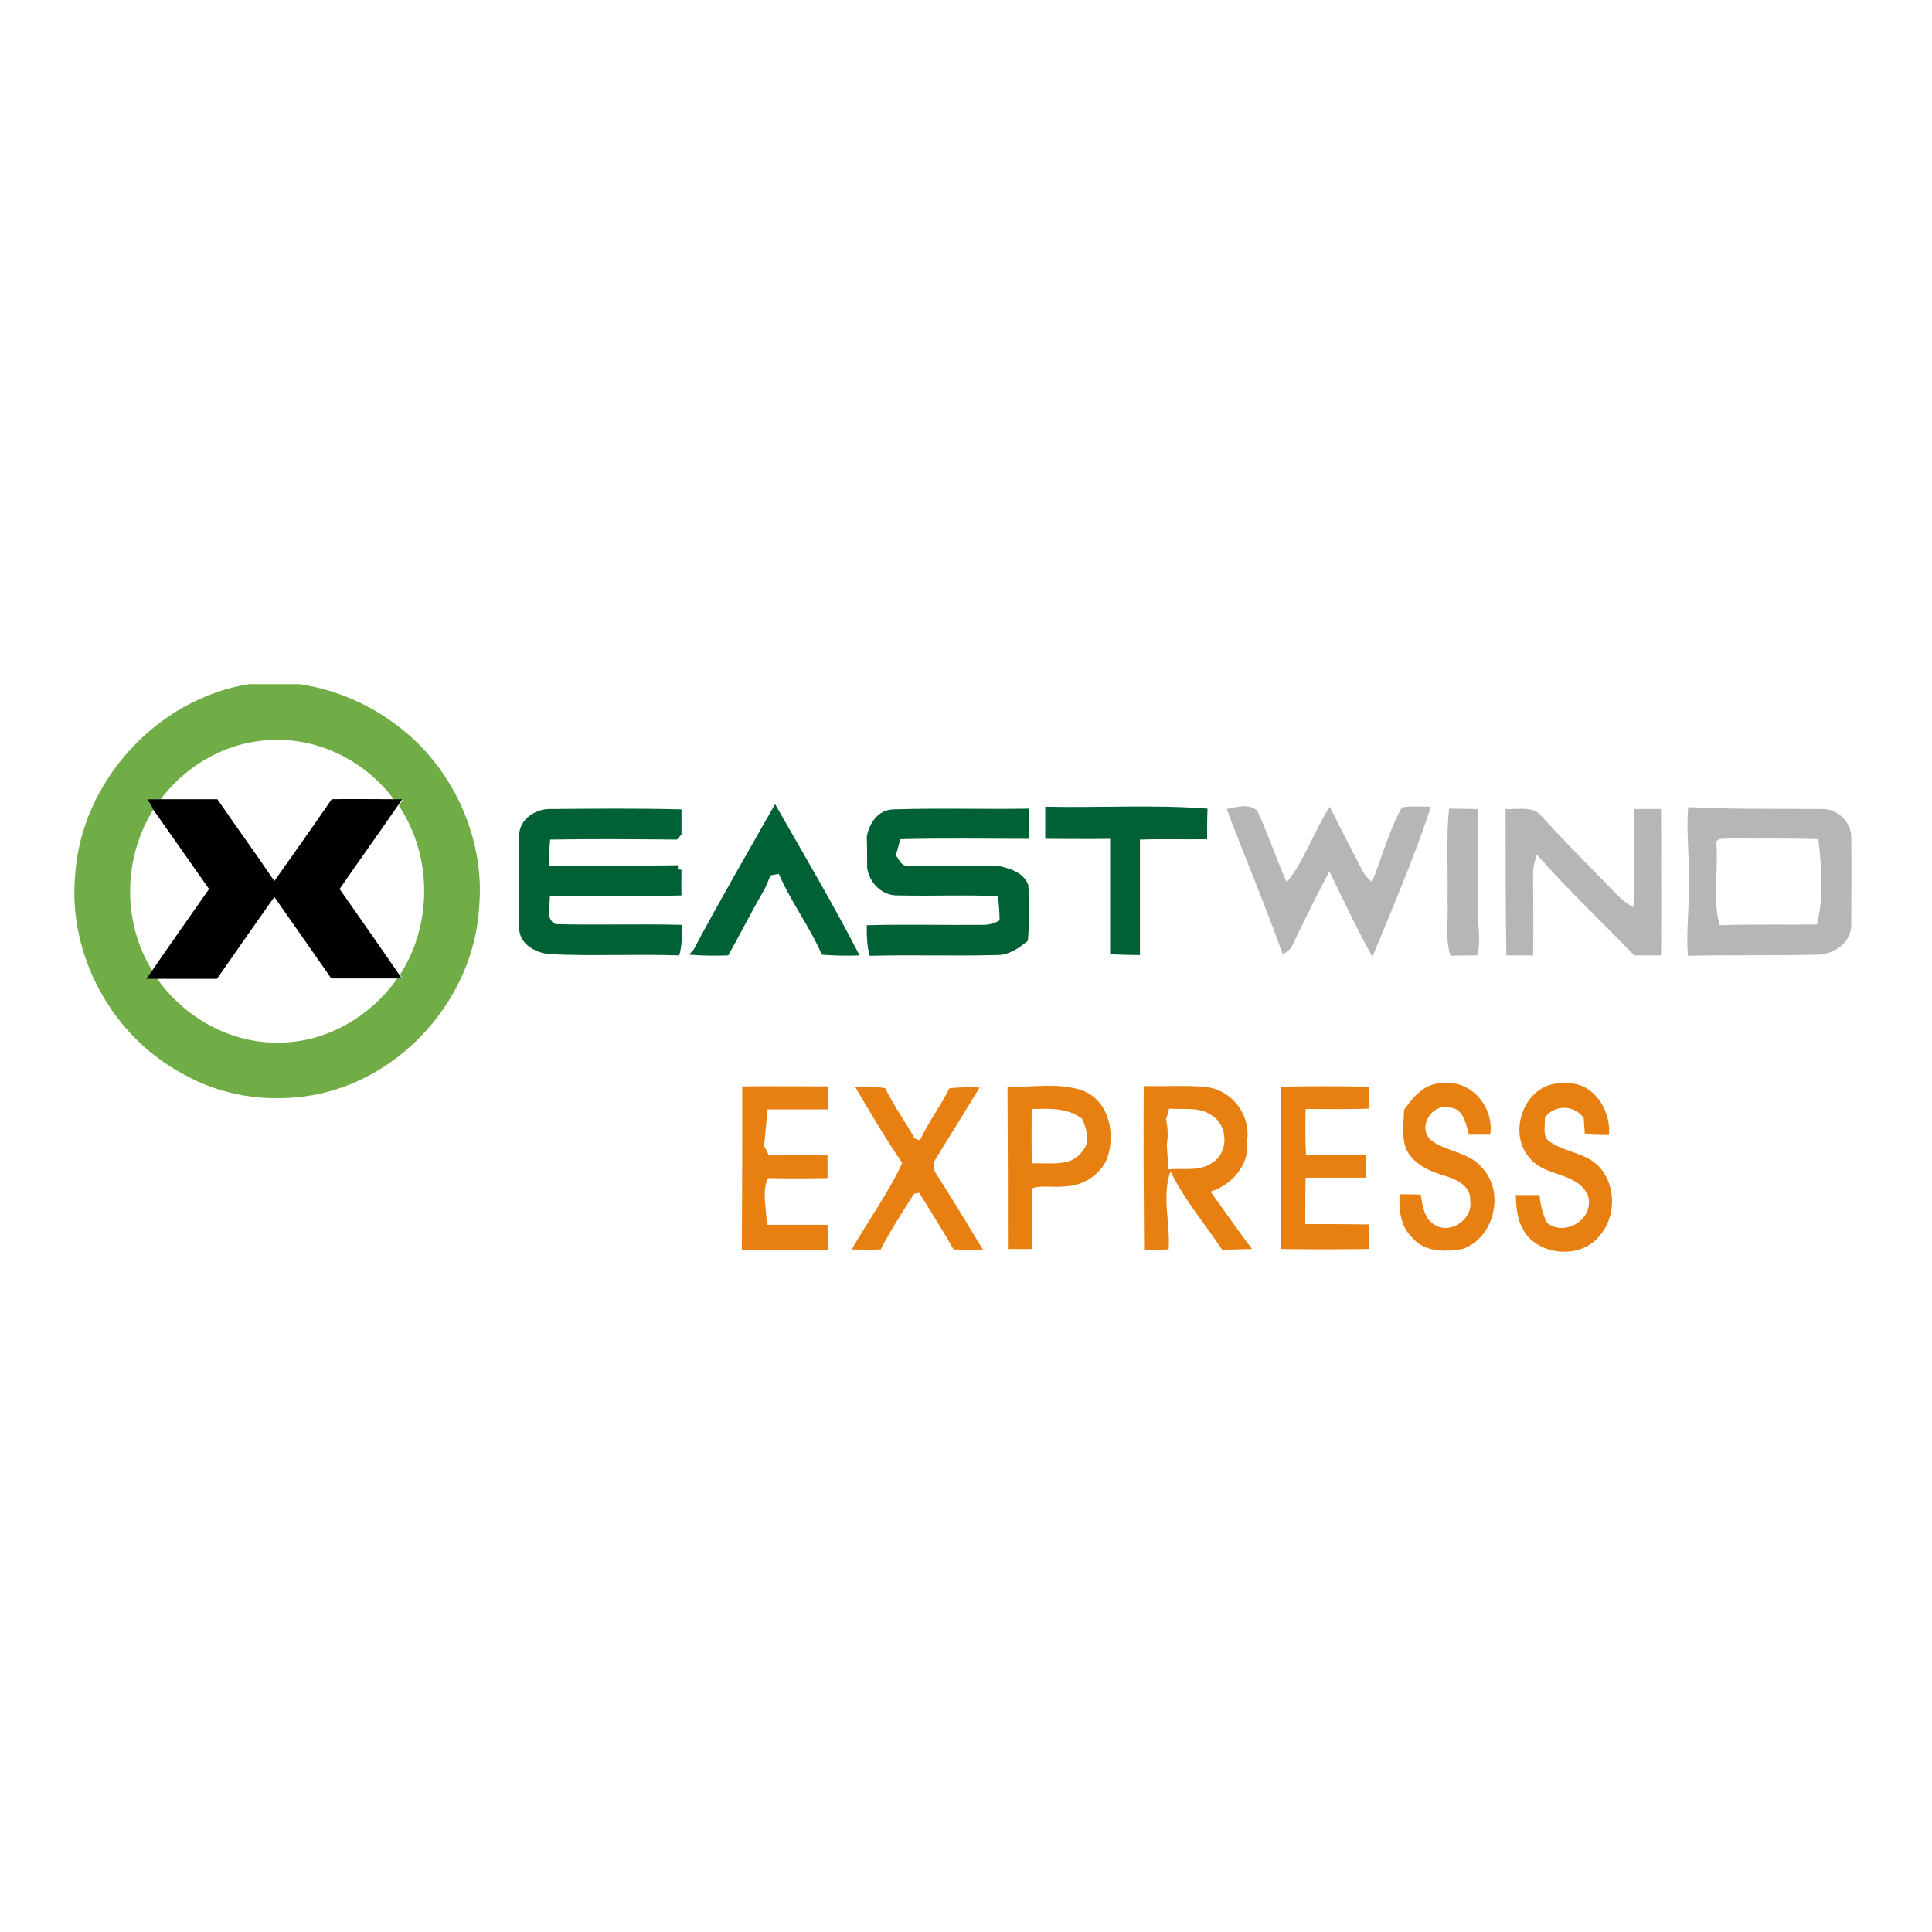
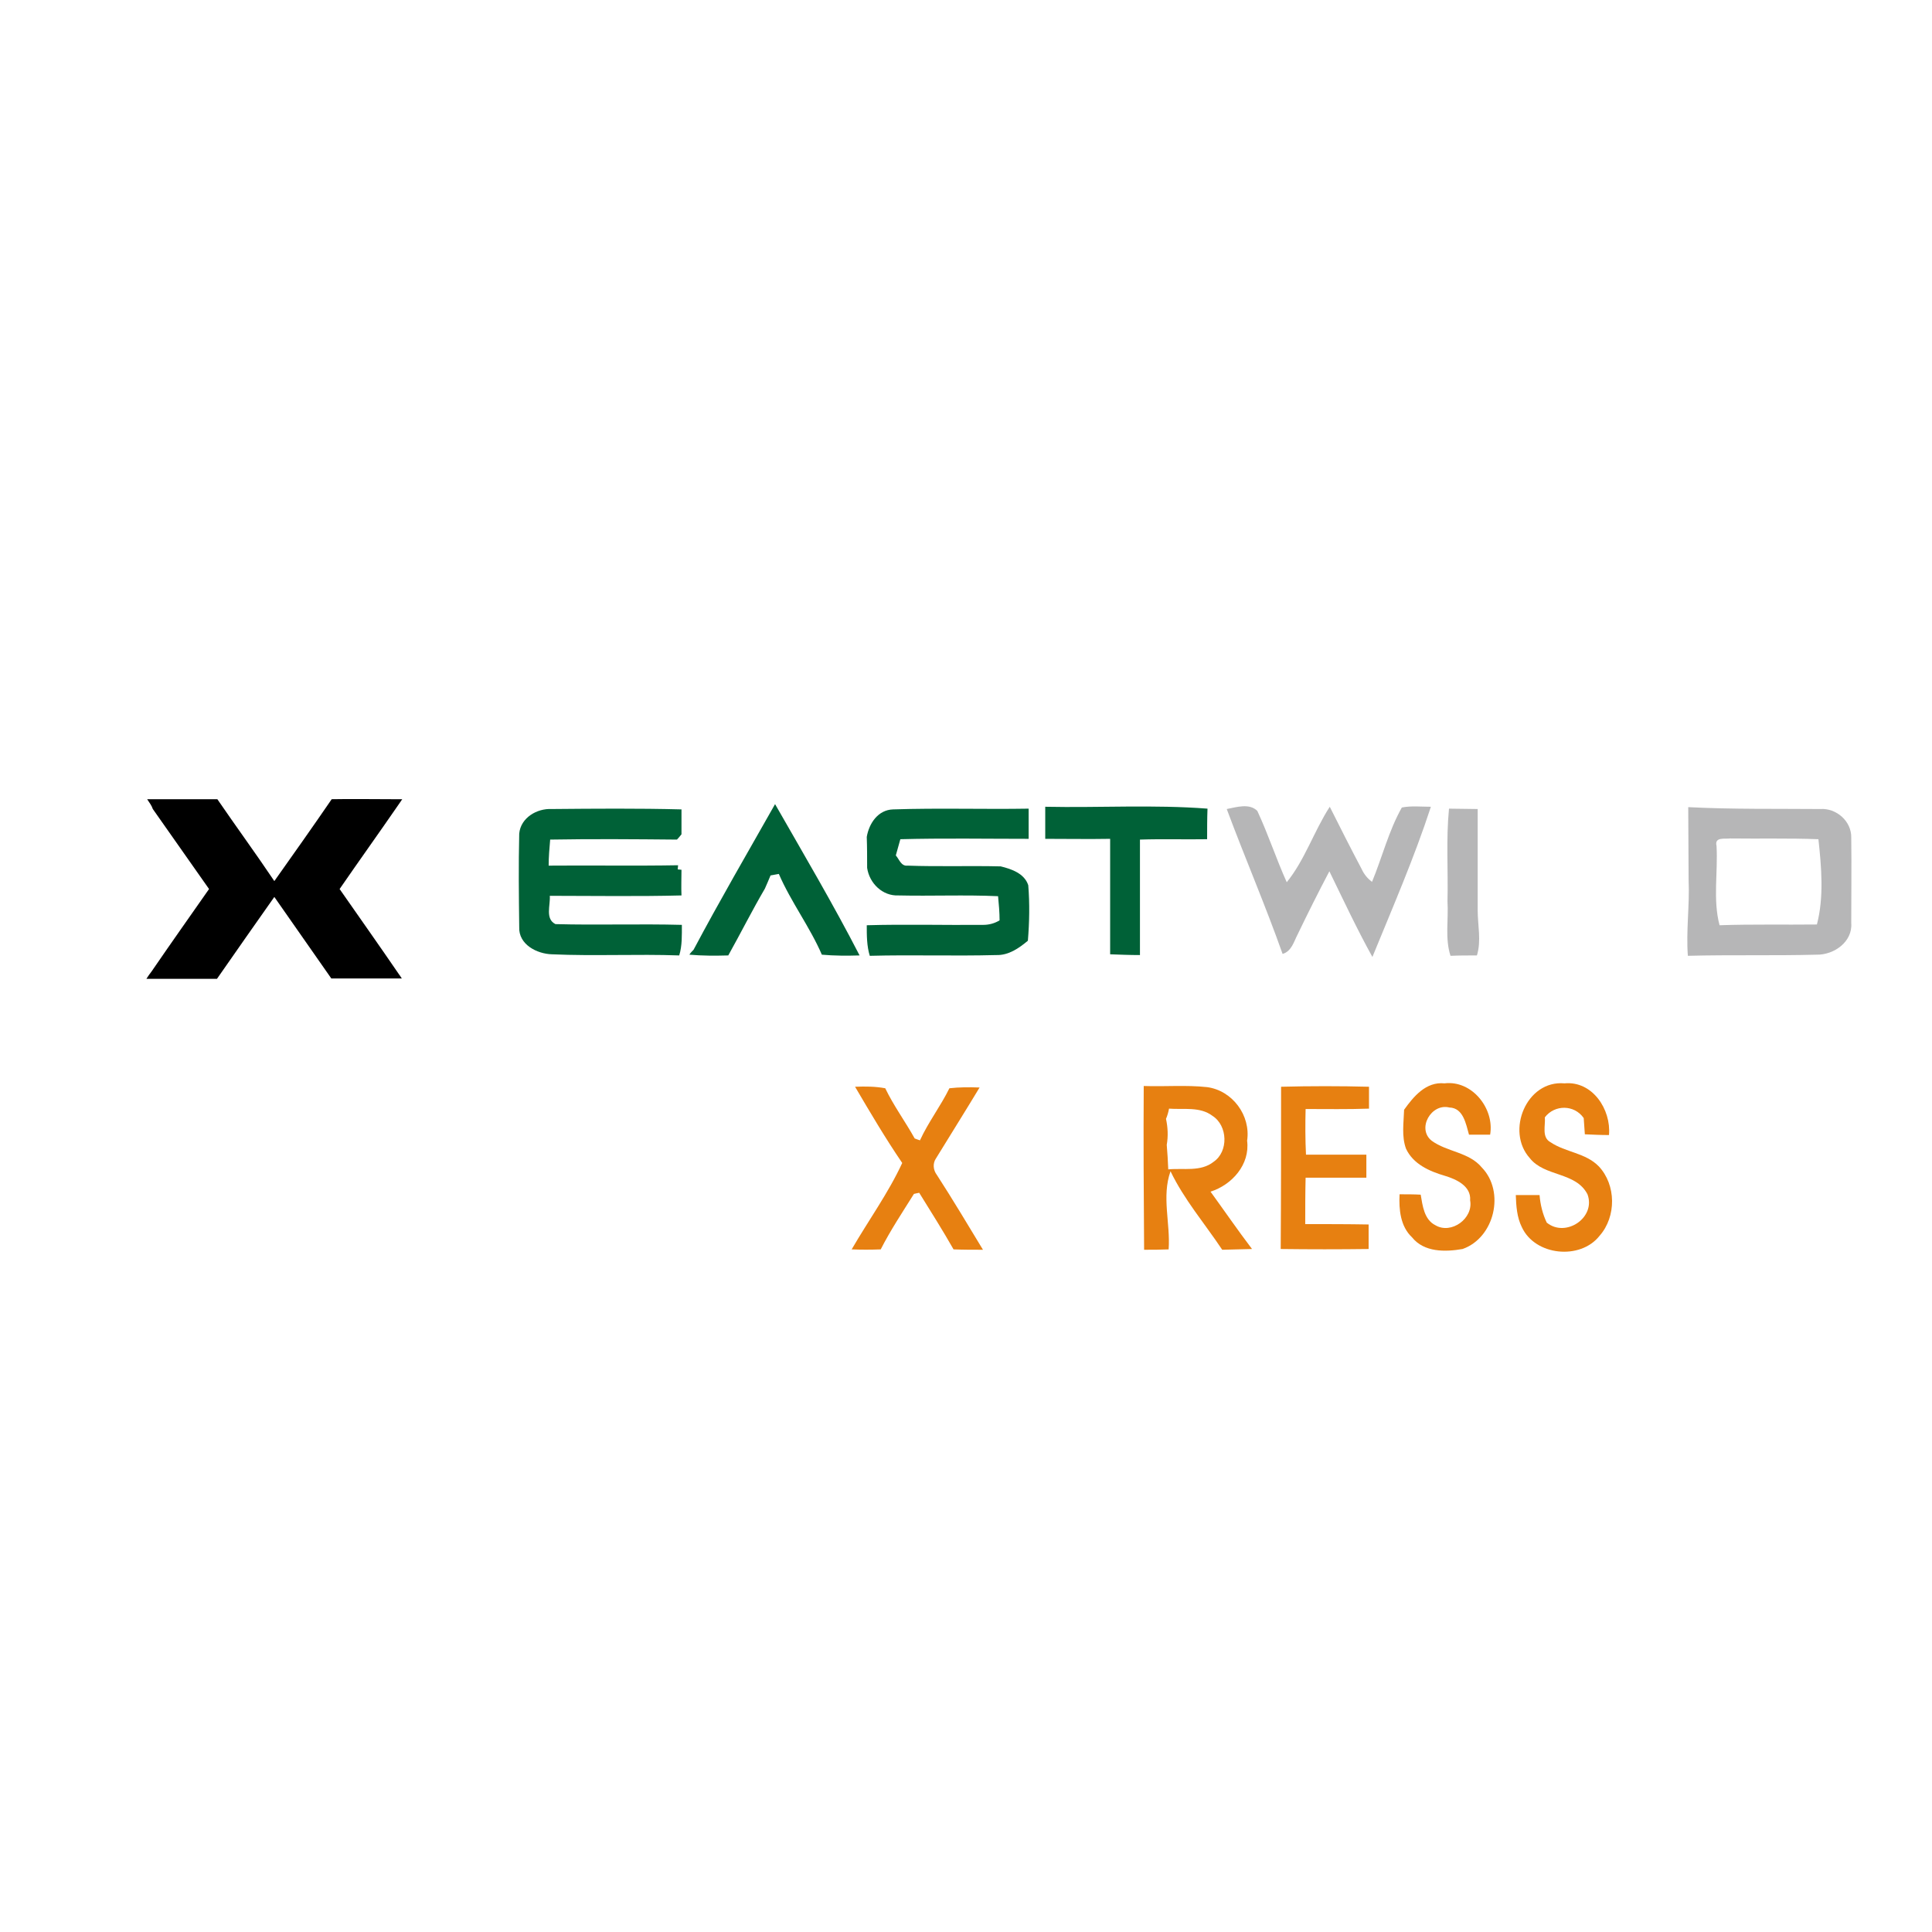
<svg xmlns="http://www.w3.org/2000/svg" version="1.1" id="Layer_1" x="0px" y="0px" viewBox="0 0 512 512" style="enable-background:new 0 0 512 512;" xml:space="preserve">
  <style type="text/css">
	.Drop_x0020_Shadow{fill:none;}
	.Round_x0020_Corners_x0020_2_x0020_pt{fill:#FFFFFF;stroke:#231F20;stroke-miterlimit:10;}
	.Live_x0020_Reflect_x0020_X{fill:none;}
	.Bevel_x0020_Soft{fill:url(#SVGID_1_);}
	.Dusk{fill:#FFFFFF;}
	.Foliage_GS{fill:#FFDD00;}
	.Pompadour_GS{fill-rule:evenodd;clip-rule:evenodd;fill:#44ADE2;}
	.st0{fill:#FFFFFF;}
	.st1{fill:#70AD47;}
	.st2{fill:#006137;}
	.st3{fill:#B6B6B7;}
	.st4{fill:#E78011;}
</style>
  <linearGradient id="SVGID_1_" gradientUnits="userSpaceOnUse" x1="0" y1="0" x2="0.707" y2="0.707">
    <stop offset="0" style="stop-color:#DEDFE3" />
    <stop offset="0.178" style="stop-color:#DADBDF" />
    <stop offset="0.361" style="stop-color:#CECFD3" />
    <stop offset="0.546" style="stop-color:#B9BCBF" />
    <stop offset="0.732" style="stop-color:#9CA0A2" />
    <stop offset="0.918" style="stop-color:#787D7E" />
    <stop offset="1" style="stop-color:#656B6C" />
  </linearGradient>
-   <rect class="st0" width="512" height="512" />
  <g id="_x23_70ad47ff">
-     <path class="st1" d="M66,181.3h13.3c11.2,1.6,21.8,6.8,30.1,14.4c12.1,11.2,19,28,17.6,44.5c-1.3,24.2-20.6,46.1-44.6,50.1   c-11.4,1.9-23.6,0.2-33.7-5.6c-18.8-9.8-30.7-31.4-28.8-52.6C21.4,207.3,41.5,185.2,66,181.3 M42.6,211.8c-1.2,0-2.4,0-3.5,0   c0.6,0.8,1.1,1.7,1.7,2.5c-8.2,12.8-8.5,30.1-0.4,43c-0.3,0.5-1,1.5-1.4,2c0.7,0,2,0,2.6,0c7.3,10.4,19.6,17.3,32.4,17   c12.4,0,24.2-6.9,31.3-17l1.4,0c-0.2-0.2-0.5-0.8-0.7-1c8.7-13.4,8.5-31.6-0.3-44.8c0.3-0.4,0.8-1.2,1.1-1.6c-0.6,0-1.8,0-2.4,0   c-7.2-9.8-19.2-16.1-31.4-15.8C61,196.1,49.6,202.4,42.6,211.8z" />
-   </g>
+     </g>
  <g id="_x23_000000ff">
    <path d="M39,211.8c1.2,0,2.4,0,3.5,0c5,0,10.1,0,15.1,0c5,7.3,10.2,14.4,15.1,21.7c5.1-7.2,10.2-14.4,15.2-21.7   c5.4-0.1,10.8,0,16.3,0c0.6,0,1.8,0,2.4,0c-0.3,0.4-0.8,1.2-1.1,1.6c-5.1,7.4-10.4,14.8-15.5,22.2c5.3,7.6,10.6,15.1,15.8,22.7   c0.2,0.2,0.5,0.8,0.7,1l-1.4,0c-5.8,0-11.5,0-17.3,0c-5-7.2-10.1-14.4-15.1-21.6c-5.1,7.2-10.1,14.4-15.2,21.7   c-5.4,0-10.7,0-16.1,0c-0.6,0-1.9,0-2.6,0c0.3-0.5,1-1.5,1.4-2c5-7.3,10.1-14.5,15.2-21.8c-5-7.1-9.9-14.1-14.9-21.2   C40.2,213.5,39.6,212.7,39,211.8z" />
  </g>
  <g id="_x23_006137ff">
    <path class="st2" d="M183.8,251.7c6.9-13,14.3-25.7,21.6-38.6c7.6,13.3,15.4,26.5,22.4,40.1c-3.3,0.1-6.7,0.1-10-0.2   c-3.2-7.4-8.2-14-11.4-21.4c-0.7,0.1-1.5,0.3-2.2,0.4c-0.5,1.2-1,2.4-1.5,3.5c-3.4,5.8-6.4,11.8-9.7,17.7   c-3.5,0.1-6.9,0.1-10.3-0.2C182.9,252.6,183.5,252,183.8,251.7z" />
    <path class="st2" d="M137.6,220.9c0.4-4.2,4.7-6.7,8.6-6.5c11.5-0.1,22.9-0.2,34.4,0.1c0,2.2,0,4.4,0,6.6c-0.3,0.4-0.9,1.1-1.2,1.4   c-11.2-0.1-22.4-0.2-33.6,0c-0.2,2.3-0.4,4.6-0.4,6.9c11.4-0.1,22.9,0.1,34.3-0.1l-0.1,1.1l1,0.1c0,2.3-0.1,4.5,0,6.8   c-11.6,0.3-23.3,0.1-34.9,0.1c0.2,2.5-1.3,6.1,1.5,7.5c11.2,0.3,22.3-0.1,33.5,0.2c0,2.7,0.1,5.5-0.7,8.1   c-11.2-0.4-22.4,0.2-33.7-0.3c-4-0.1-8.9-2.6-8.7-7.2C137.5,237.5,137.4,229.2,137.6,220.9z" />
    <path class="st2" d="M229.7,221.8c0.6-3.6,3-7.2,7-7.3c12-0.4,24,0,35.9-0.2c0,2.7,0,5.3,0,8c-11.3,0-22.7-0.2-34,0.1   c-0.4,1.4-0.8,2.8-1.2,4.3c0.9,1,1.4,2.9,3.1,2.7c8.2,0.3,16.4,0,24.7,0.2c2.9,0.7,6.3,1.9,7.3,5c0.4,4.9,0.3,9.8-0.1,14.7   c-2.4,2-5.1,3.9-8.4,3.8c-11.2,0.3-22.3-0.1-33.5,0.2c-0.8-2.6-0.8-5.4-0.8-8.1c10.3-0.3,20.6,0,30.9-0.1c1.5,0,3-0.4,4.3-1.2   c0-2.1-0.2-4.3-0.4-6.4c-8.8-0.4-17.6,0-26.4-0.2c-4.2,0.2-7.7-3.2-8.3-7.3C229.8,227.3,229.8,224.5,229.7,221.8z" />
    <path class="st2" d="M277,213.8c14.3,0.3,28.7-0.6,43,0.5c-0.1,2.7-0.1,5.4-0.1,8.1c-5.9,0.1-11.9-0.1-17.8,0.1   c0,10.2,0,20.4,0,30.6c-2.6,0-5.2-0.1-7.9-0.2c0-10.2,0-20.4,0-30.6c-5.7,0.1-11.5,0-17.2,0C277,219.6,277,216.7,277,213.8z" />
  </g>
  <g id="_x23_b6b6b7ff">
    <path class="st3" d="M325.1,214.4c2.6-0.5,6-1.6,8.1,0.5c2.9,6.2,5,12.7,7.8,18.9c4.8-5.9,7.2-13.5,11.4-20   c2.8,5.6,5.6,11.1,8.5,16.6c0.6,1.3,1.5,2.4,2.7,3.3c2.7-6.5,4.4-13.5,7.9-19.7c2.5-0.5,5.1-0.2,7.7-0.2   c-4.4,13.5-10.1,26.6-15.5,39.8c-4.1-7.4-7.7-15.1-11.4-22.7c-2.9,5.5-5.7,11.1-8.4,16.7c-1,1.9-1.6,4.5-4,5.2   C335.3,239.8,329.9,227.3,325.1,214.4z" />
    <path class="st3" d="M384,214.3c2.5,0,5.1,0.1,7.6,0.1c0,8.9,0,17.9,0,26.8c0,4,1,8.1-0.2,12c-2.3,0-4.7,0-7,0.1   c-1.5-4.6-0.5-9.6-0.8-14.4C383.8,230.7,383.2,222.5,384,214.3z" />
-     <path class="st3" d="M399,214.4c3.3,0.2,7.4-1,9.7,2.1c5.4,5.9,11,11.6,16.6,17.3c2.4,2.4,4.5,5.1,7.6,6.6c0.2-8.7,0-17.4,0.1-26   c2.4,0,4.8,0,7.2,0c0,12.9,0.1,25.9,0,38.8c-2.4,0-4.7,0-7.1,0c-8.6-8.9-17.6-17.4-25.8-26.7c-0.7,1.8-1.1,3.8-1,5.7   c0,7,0.1,14,0,21c-2.4,0-4.8,0-7.1,0C399,240.3,399,227.3,399,214.4z" />
-     <path class="st3" d="M447.4,213.9c11.7,0.6,23.3,0.4,35,0.5c4.2-0.3,8.3,3.2,8.2,7.6c0.1,7.5,0,15.1,0,22.6c0.4,5-4.6,8.5-9.2,8.4   c-11.3,0.3-22.7,0-34.1,0.3c-0.5-6.7,0.5-13.4,0.2-20.1C447.8,226.8,446.8,220.4,447.4,213.9 M454.9,224.2c0.4,7-1,14.2,0.8,21   c8.6-0.3,17.2-0.1,25.8-0.2c1.9-7.3,1.2-15.2,0.4-22.6c-7.8-0.3-15.6-0.1-23.4-0.2C457.1,222.4,454.3,221.7,454.9,224.2z" />
+     <path class="st3" d="M447.4,213.9c11.7,0.6,23.3,0.4,35,0.5c4.2-0.3,8.3,3.2,8.2,7.6c0.1,7.5,0,15.1,0,22.6c0.4,5-4.6,8.5-9.2,8.4   c-11.3,0.3-22.7,0-34.1,0.3c-0.5-6.7,0.5-13.4,0.2-20.1M454.9,224.2c0.4,7-1,14.2,0.8,21   c8.6-0.3,17.2-0.1,25.8-0.2c1.9-7.3,1.2-15.2,0.4-22.6c-7.8-0.3-15.6-0.1-23.4-0.2C457.1,222.4,454.3,221.7,454.9,224.2z" />
  </g>
  <g id="_x23_e78011ff">
-     <path class="st4" d="M196.7,287.9c7.6-0.1,15.2,0,22.8,0c0,2,0,4,0,6.1c-5.4,0-10.7,0-16.1,0c-0.3,3.2-0.6,6.4-0.9,9.7   c0.3,0.6,1,1.9,1.3,2.5c5.2,0,10.3-0.1,15.5,0c0,2,0,4,0,6c-5.3,0.1-10.5,0.1-15.8,0c-1.7,4-0.3,8.2-0.3,12.4c5.4,0,10.7,0,16.1,0   c0,2.2,0.1,4.5,0.1,6.7c-7.6,0-15.2,0-22.8,0C196.7,316.7,196.7,302.3,196.7,287.9z" />
    <path class="st4" d="M226.6,288c2.7-0.1,5.3-0.1,8,0.4c2.2,4.6,5.3,8.8,7.8,13.3c0.3,0.1,1,0.4,1.4,0.5c2.2-4.8,5.5-9.1,7.8-13.8   c2.6-0.3,5.3-0.3,8-0.2c-3.8,6.3-7.7,12.5-11.5,18.7c-1,1.4-0.8,3.2,0.2,4.5c4.2,6.5,8.2,13.2,12.2,19.8c-2.6,0-5.2,0-7.8-0.1   c-2.9-5.1-6-10-9.1-15c-0.4,0.1-1.1,0.2-1.4,0.3c-3,4.8-6.2,9.6-8.8,14.7c-2.6,0.1-5.2,0.1-7.7,0c4.4-7.6,9.7-14.9,13.4-22.9   C234.6,301.6,230.6,294.8,226.6,288z" />
    <path class="st4" d="M303.1,287.8c5.6,0.2,11.2-0.3,16.8,0.3c6.7,0.9,11.6,7.5,10.6,14.2c0.8,6.3-4,11.7-9.7,13.5   c3.7,5.1,7.2,10.2,11,15.2c-2.7,0.1-5.3,0.1-7.9,0.2c-4.6-6.9-10.1-13.3-13.7-20.8c-2.4,6.7,0,13.8-0.5,20.7   c-2.2,0.1-4.3,0.1-6.5,0.1C303.1,316.7,303,302.3,303.1,287.8 M309,296.5c0.5,2.3,0.6,4.6,0.2,6.9c0.2,2.2,0.3,4.3,0.4,6.5   c4-0.4,8.6,0.7,12-2c4-2.7,3.8-9.6-0.3-12.2c-3.3-2.5-7.7-1.6-11.5-1.9C309.7,294.5,309.3,295.9,309,296.5z" />
    <path class="st4" d="M339.5,288c7.8-0.2,15.6-0.2,23.3,0c0,1.9,0,3.9,0,5.8c-5.6,0.2-11.2,0.1-16.8,0.1c-0.1,4-0.1,8.1,0.1,12.1   c5.3,0,10.7,0,16,0c0,2,0,4,0,6.1c-5.4,0-10.7,0-16.1,0c-0.1,4.1-0.1,8.2-0.1,12.3c5.6,0,11.2,0,16.8,0.1c0,2.2,0,4.3,0,6.5   c-7.8,0.1-15.5,0.1-23.3,0C339.5,316.7,339.5,302.4,339.5,288z" />
    <path class="st4" d="M372.1,294.1c2.5-3.5,5.8-7.5,10.7-7c7.3-0.9,13.3,6.7,12.1,13.6c-1.9,0-3.8,0-5.6,0c-0.8-2.8-1.5-7.1-5.2-7.2   c-4.8-1.2-8.7,5.6-4.7,8.8c4.1,3,9.9,3,13.3,7.1c6.2,6.4,3.4,18.6-5.1,21.6c-4.6,0.8-10.2,0.9-13.4-3.1c-3.1-2.9-3.5-7.4-3.3-11.4   c1.9,0,3.8,0,5.6,0.1c0.5,2.9,0.9,6.6,3.9,8.1c4.2,2.5,10.1-1.8,9.2-6.6c0.3-3.8-3.7-5.6-6.7-6.5c-4.1-1.2-8.4-3.1-10.3-7.2   C371.4,301.1,372,297.5,372.1,294.1z" />
    <path class="st4" d="M405.4,306.9c-6.4-7.1-0.9-20.7,9.2-19.8c7.4-0.7,12.4,6.9,11.8,13.7c-2.1,0-4.3-0.1-6.4-0.2   c-0.1-1.4-0.2-2.9-0.3-4.3c-2.5-3.6-7.7-3.6-10.3-0.2c0.2,2.2-0.9,5.3,1.5,6.6c4,2.7,9.3,2.8,12.8,6.4c4.6,4.9,4.7,13.3,0.2,18.4   c-5.1,6.5-17.1,5.3-20.6-2.3c-1.3-2.6-1.5-5.6-1.6-8.5c2.1,0,4.2,0,6.3,0c0.2,2.5,0.8,5,1.9,7.3c5,4.1,13.1-1.3,10.8-7.5   C417.6,310.5,409.3,311.9,405.4,306.9z" />
-     <path class="st4" d="M267,288c6.8,0.2,13.9-1.3,20.4,1.2c6.7,3,8.2,11.5,6,17.8c-1.8,4.4-6.5,7.3-11.2,7.4c-2.9,0.4-6-0.4-8.6,0.5   c-0.3,5.4,0,10.7-0.1,16.1c-2.1,0-4.2,0-6.4,0C267.1,316.7,267.1,302.4,267,288 M273.5,308.3c4.5-0.2,10.5,1.1,13.4-3.3   c2.2-2.5,1-5.9-0.1-8.5c-3.9-3-8.8-2.7-13.4-2.6C273.4,298.7,273.3,303.5,273.5,308.3z" />
  </g>
</svg>